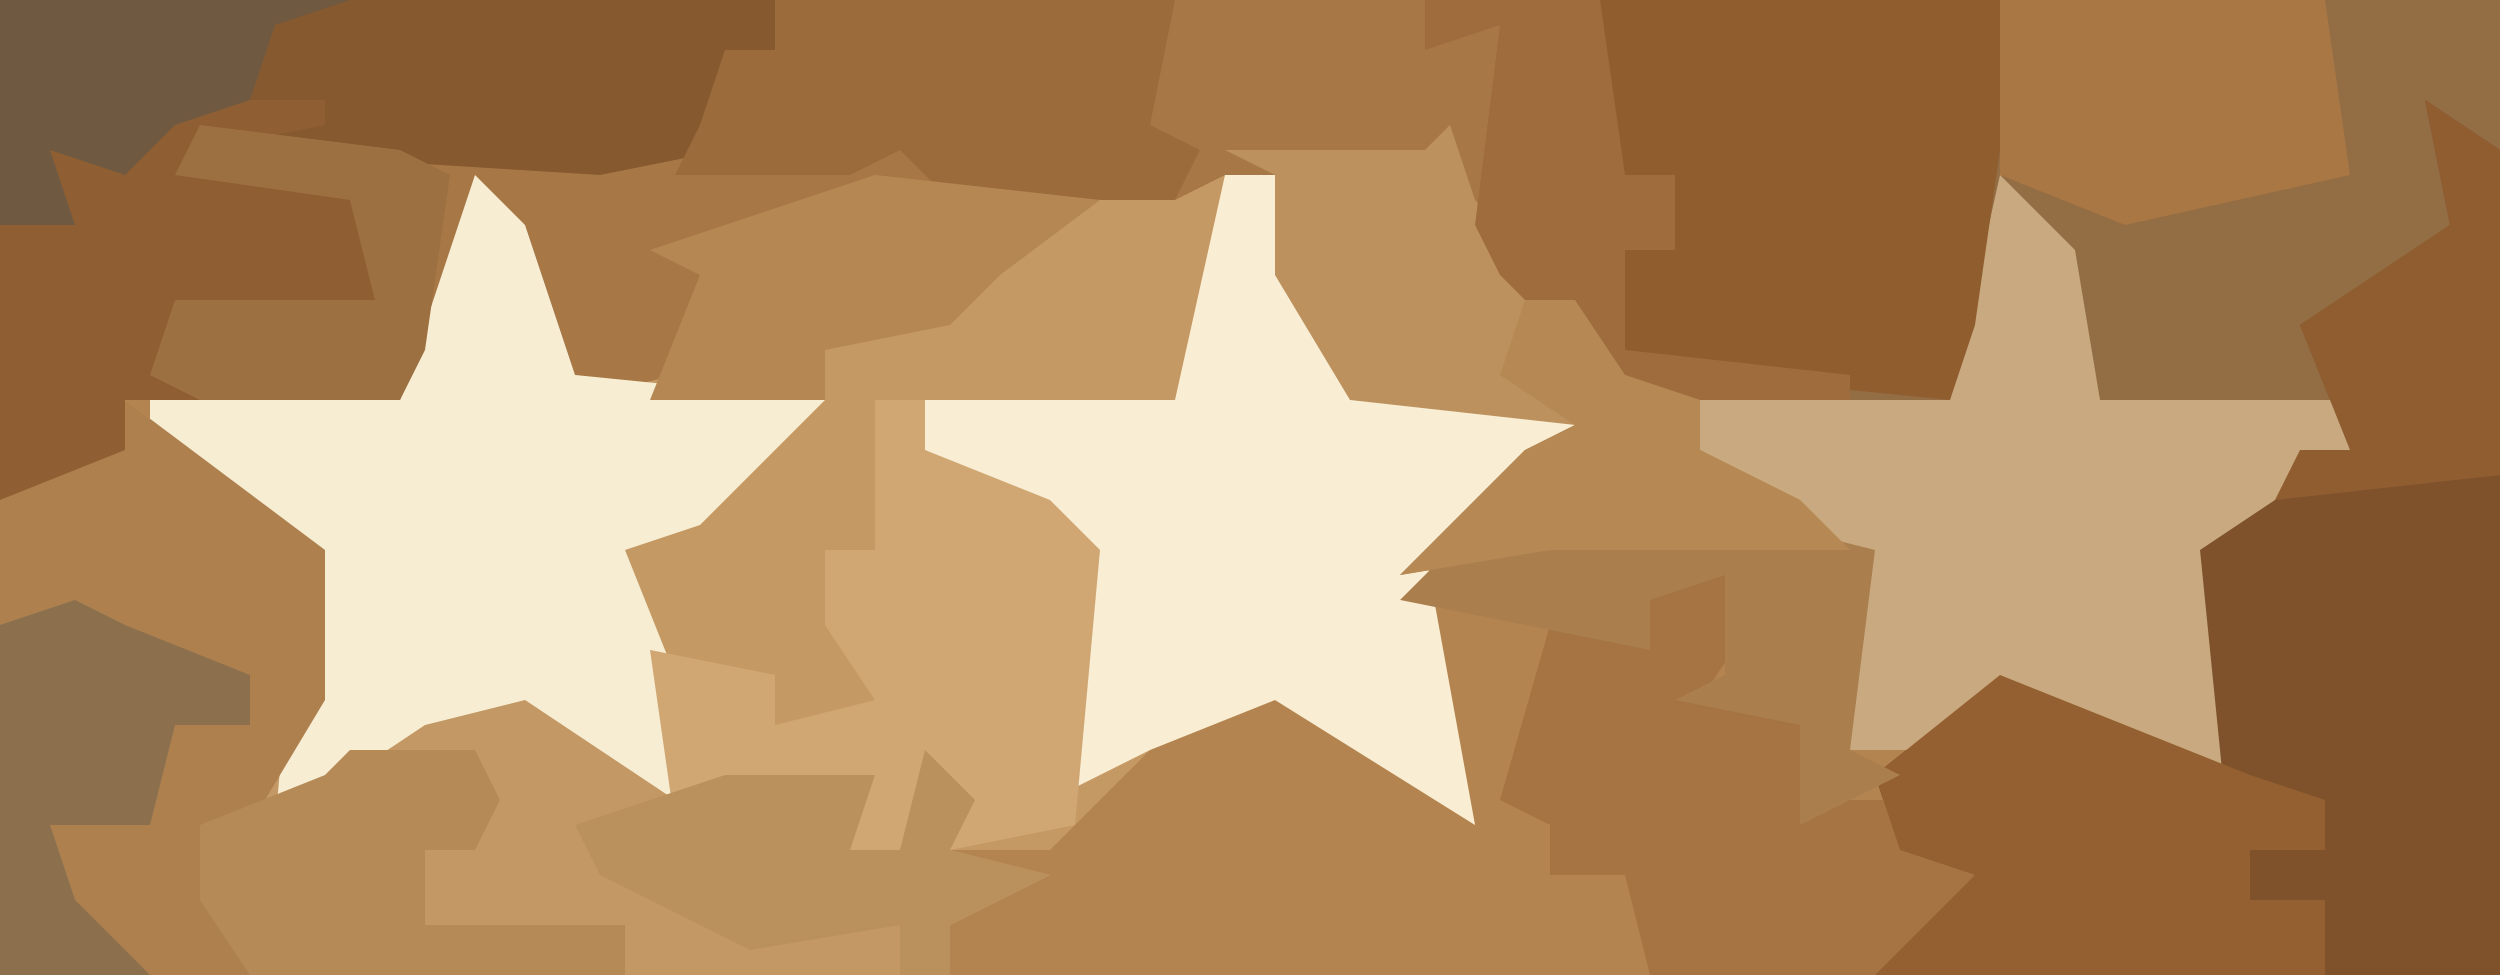
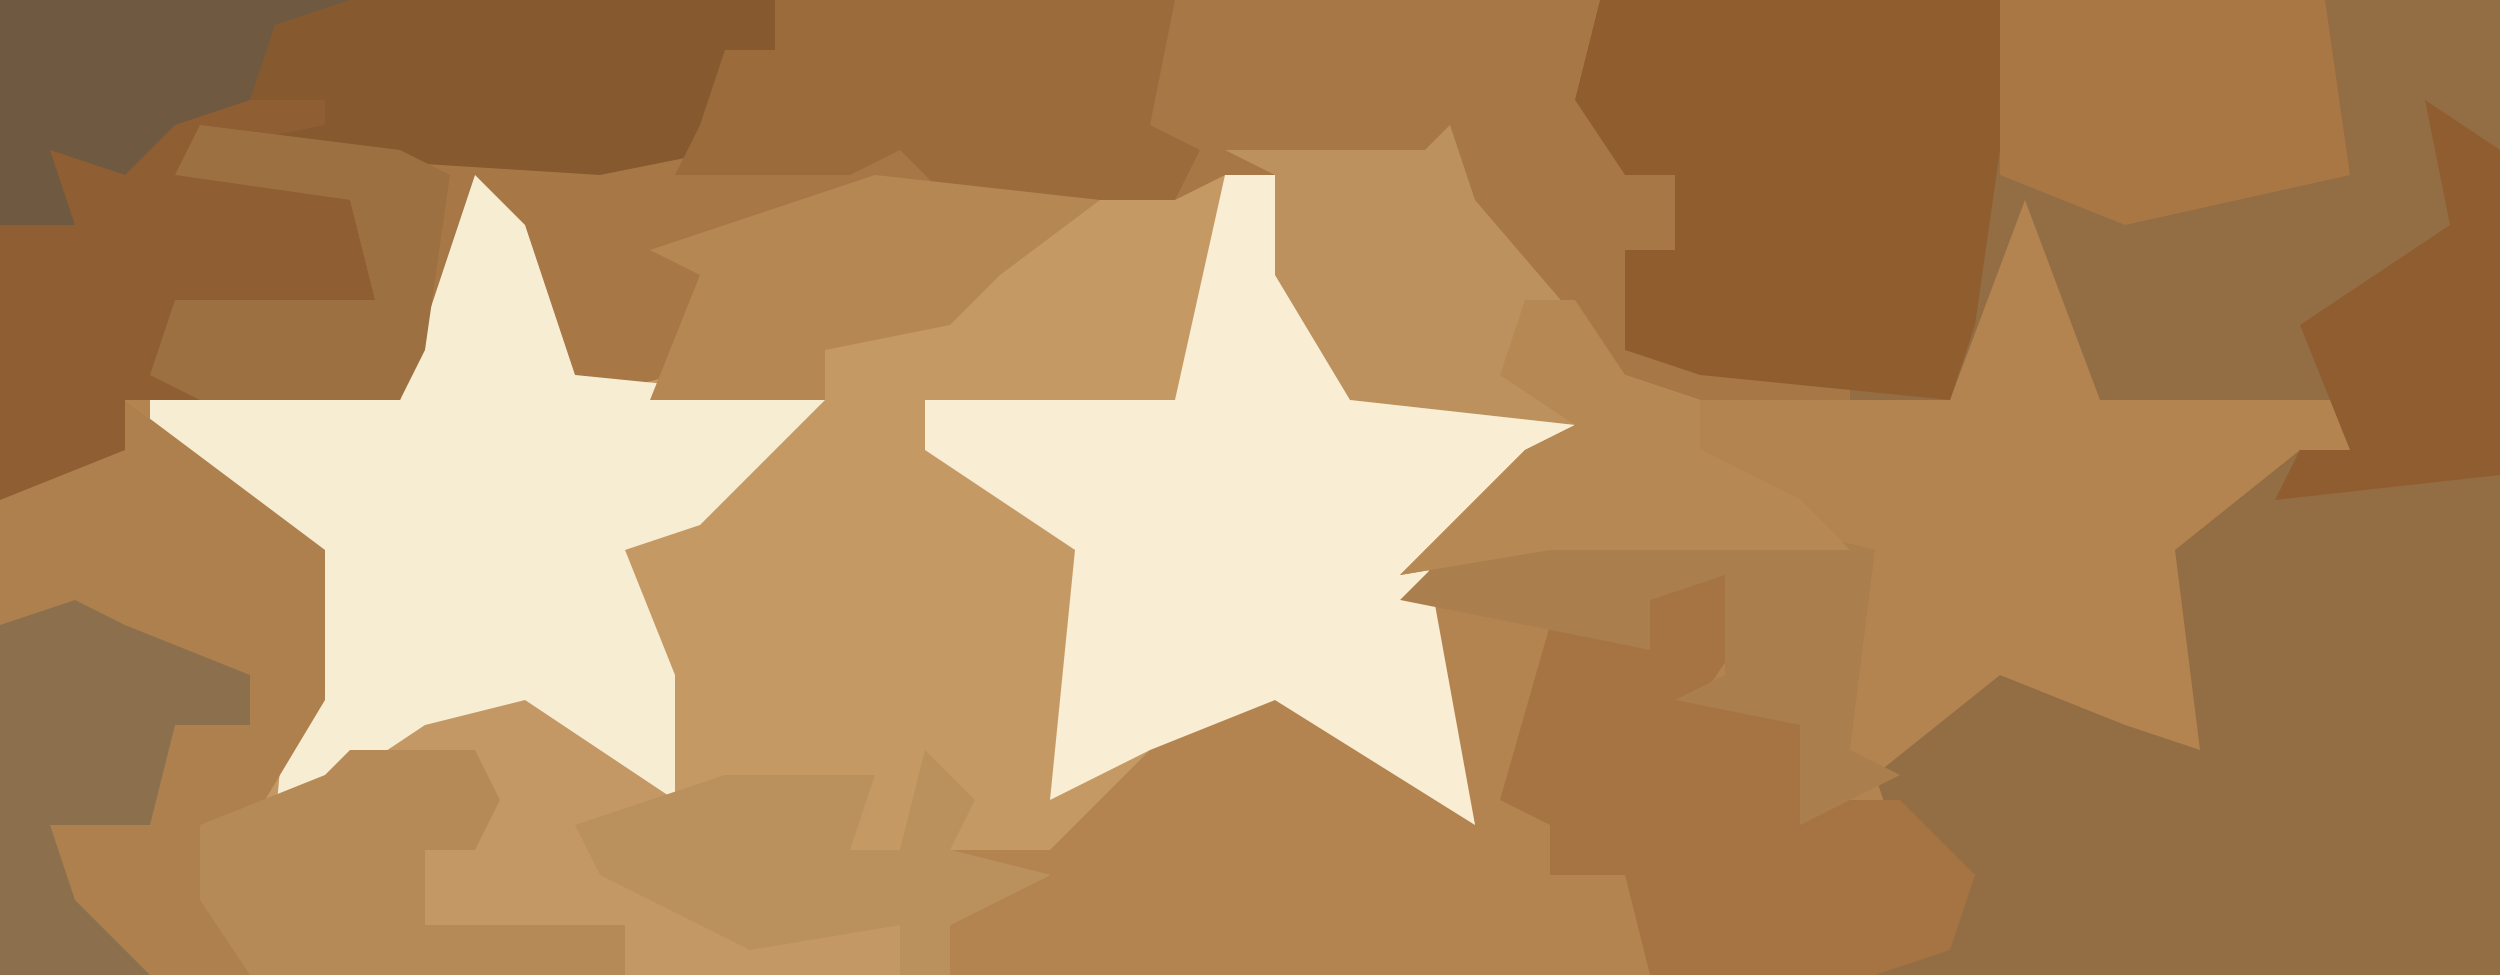
<svg xmlns="http://www.w3.org/2000/svg" version="1.1" width="100" height="39">
  <path d="M0,0 L100,0 L100,39 L0,39 Z " fill="#B38450" transform="translate(0,0)" />
  <path d="M0,0 L100,0 L100,39 L75,39 L79,35 L76,34 L75,31 L80,27 L85,29 L88,30 L87,22 L92,18 L94,18 L94,16 L84,16 L81,8 L78,16 L65,16 L60,11 L58,6 L56,7 L49,7 L47,8 L35,8 L28,11 L27,15 L23,16 L19,8 L16,16 L5,16 L5,18 L0,20 Z " fill="#936D44" transform="translate(0,0)" />
  <path d="M0,0 L2,2 L4,8 L8,7 L9,4 L7,3 L16,0 L32,0 L35,8 L45,9 L40,14 L38,15 L40,26 L32,21 L27,23 L23,27 L19,27 L18,24 L17,27 L15,27 L15,25 L10,25 L7,25 L2,21 L-2,22 L-8,26 L-7,15 L-13,10 L-13,9 L-3,9 Z " fill="#C59964" transform="translate(19,7)" />
  <path d="M0,0 L64,0 L65,7 L67,7 L67,10 L65,10 L65,14 L74,15 L74,16 L65,16 L60,11 L58,6 L56,7 L49,7 L47,8 L35,8 L28,11 L27,15 L23,16 L19,8 L16,16 L5,16 L5,18 L0,20 Z " fill="#A77746" transform="translate(0,0)" />
  <path d="M0,0 L8,6 L8,12 L8,15 L13,11 L17,12 L22,16 L27,15 L30,16 L29,18 L31,18 L32,14 L34,16 L33,18 L37,19 L33,21 L33,23 L-5,23 L-5,4 L-3,2 L0,2 Z " fill="#C39864" transform="translate(5,16)" />
-   <path d="M0,0 L3,2 L3,35 L-22,35 L-18,31 L-21,30 L-22,27 L-17,23 L-12,25 L-9,26 L-10,18 L-5,14 L-3,14 L-5,9 L1,5 Z " fill="#7F522C" transform="translate(97,4)" />
  <path d="M0,0 L31,0 L31,2 L29,3 L29,6 L24,7 L8,6 L14,8 L15,12 L7,13 L6,15 L8,16 L5,16 L5,18 L0,20 Z " fill="#86592F" transform="translate(0,0)" />
  <path d="M0,0 L2,0 L5,8 L15,9 L10,14 L8,15 L10,26 L2,21 L-3,23 L-7,25 L-6,15 L-12,11 L-12,9 L-2,9 Z " fill="#F9EED4" transform="translate(49,7)" />
  <path d="M0,0 L2,2 L4,8 L14,9 L9,14 L6,15 L8,20 L8,25 L2,21 L-2,22 L-8,26 L-7,15 L-13,10 L-13,9 L-3,9 Z " fill="#F7EDD3" transform="translate(19,7)" />
-   <path d="M0,0 L3,3 L4,9 L14,9 L14,11 L8,15 L9,25 L2,21 L-3,23 L-6,23 L-6,15 L-12,11 L-12,9 L-2,9 Z " fill="#C9AA80" transform="translate(80,7)" />
  <path d="M0,0 L8,6 L8,12 L5,17 L3,17 L5,23 L-5,23 L-5,4 L-3,2 L0,2 Z " fill="#AD804E" transform="translate(5,16)" />
  <path d="M0,0 L16,0 L17,3 L16,5 L18,6 L16,6 L15,13 L14,16 L4,15 L1,14 L1,10 L3,10 L3,7 L1,7 L-1,4 Z " fill="#905D2F" transform="translate(64,0)" />
  <path d="M0,0 L1,3 L-1,6 L4,6 L4,10 L7,10 L10,13 L9,16 L6,17 L-3,17 L-4,13 L-7,13 L-7,11 L-9,10 L-7,3 L-3,4 L-3,2 Z " fill="#A57442" transform="translate(69,22)" />
-   <path d="M0,0 L2,0 L2,2 L7,4 L9,6 L8,17 L3,18 L2,15 L1,18 L-1,18 L-1,16 L-6,16 L-8,17 L-9,10 L-4,11 L-4,13 L0,12 L-2,9 L-2,6 L0,6 Z " fill="#D0A773" transform="translate(35,16)" />
  <path d="M0,0 L1,3 L7,10 L10,11 L10,13 L14,15 L16,17 L4,17 L-2,18 L3,13 L5,12 L-4,11 L-7,6 L-7,2 L-9,1 L-1,1 Z " fill="#BC915D" transform="translate(58,5)" />
-   <path d="M0,0 L5,2 L10,4 L13,5 L13,7 L10,7 L10,9 L13,9 L13,12 L-5,12 L-1,8 L-4,7 L-5,4 Z " fill="#956031" transform="translate(80,27)" />
  <path d="M0,0 L16,0 L15,5 L17,6 L16,8 L7,8 L5,6 L3,7 L-4,7 L-3,5 L-2,2 L0,2 Z " fill="#9B6B3C" transform="translate(31,0)" />
  <path d="M0,0 L6,0 L6,1 L1,2 L7,4 L8,8 L0,9 L-1,11 L1,12 L-2,12 L-2,14 L-7,16 L-7,5 L-5,4 L-5,2 L-1,1 Z " fill="#8F5E32" transform="translate(7,4)" />
  <path d="M0,0 L13,0 L14,7 L5,9 L0,7 Z " fill="#A87744" transform="translate(80,0)" />
  <path d="M0,0 L9,0 L13,1 L12,9 L14,10 L10,12 L10,8 L5,7 L7,6 L7,2 L4,3 L4,5 L-6,3 L-4,1 Z " fill="#AB7E4D" transform="translate(62,21)" />
  <path d="M0,0 L5,0 L6,2 L5,4 L3,4 L3,7 L11,7 L11,9 L-4,9 L-6,6 L-6,3 L-1,1 Z " fill="#B58A57" transform="translate(14,30)" />
  <path d="M0,0 L2,2 L1,4 L5,5 L1,7 L1,9 L-1,9 L-1,7 L-7,8 L-13,5 L-14,3 L-8,1 L-2,1 L-3,4 L-1,4 Z " fill="#BA905C" transform="translate(37,30)" />
  <path d="M0,0 L2,1 L7,3 L7,5 L4,5 L3,9 L-1,9 L0,12 L3,15 L-3,15 L-3,1 Z " fill="#8C704E" transform="translate(3,24)" />
  <path d="M0,0 L9,1 L5,4 L3,6 L-2,7 L-2,9 L-9,9 L-7,4 L-9,3 Z " fill="#B58753" transform="translate(35,7)" />
  <path d="M0,0 L3,2 L3,15 L-6,16 L-5,14 L-3,14 L-5,9 L1,5 Z " fill="#905D31" transform="translate(97,4)" />
-   <path d="M0,0 L7,0 L8,7 L10,7 L10,10 L8,10 L8,14 L17,15 L17,16 L8,16 L3,11 L2,9 L3,1 L0,2 Z " fill="#9F6D3D" transform="translate(57,0)" />
  <path d="M0,0 L8,1 L10,2 L9,9 L8,11 L0,11 L-2,10 L-1,7 L7,7 L6,3 L-1,2 Z " fill="#9D7041" transform="translate(8,5)" />
  <path d="M0,0 L14,0 L11,1 L10,4 L7,5 L5,7 L2,6 L3,9 L0,9 Z " fill="#6F5940" transform="translate(0,0)" />
  <path d="M0,0 L2,0 L4,3 L7,4 L7,6 L11,8 L13,10 L1,10 L-5,11 L0,6 L2,5 L-1,3 Z " fill="#B68853" transform="translate(61,12)" />
</svg>